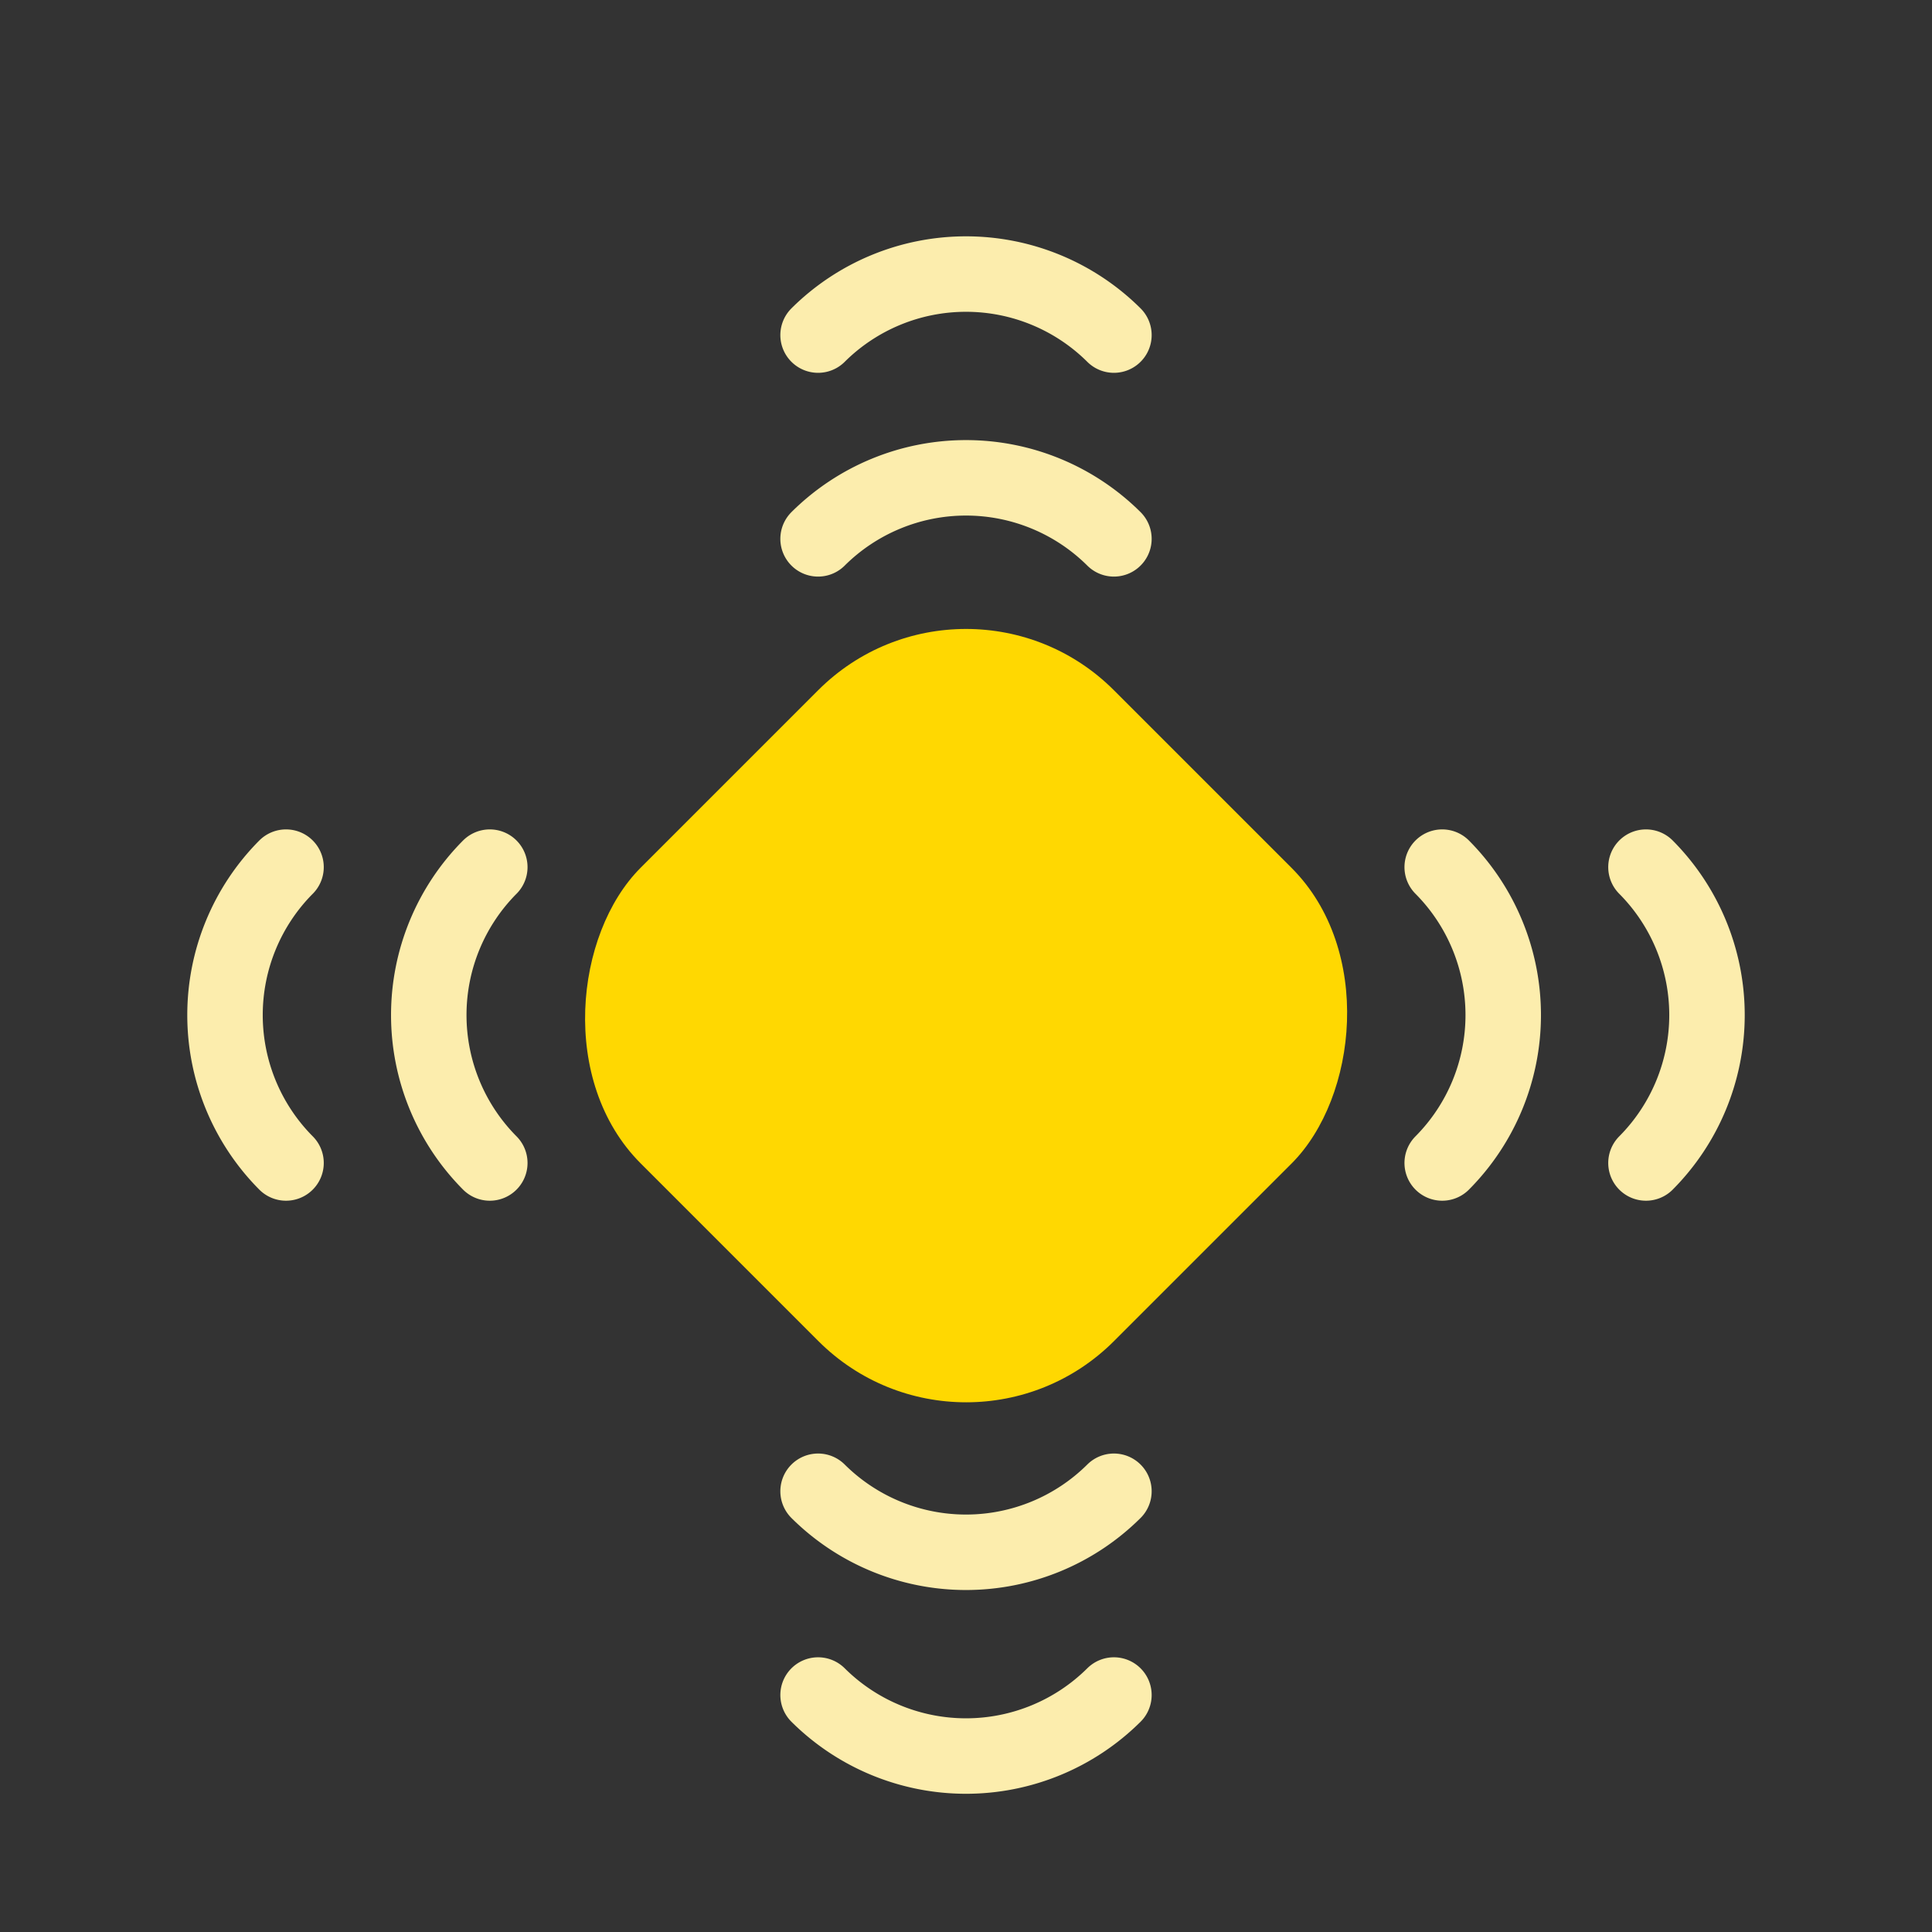
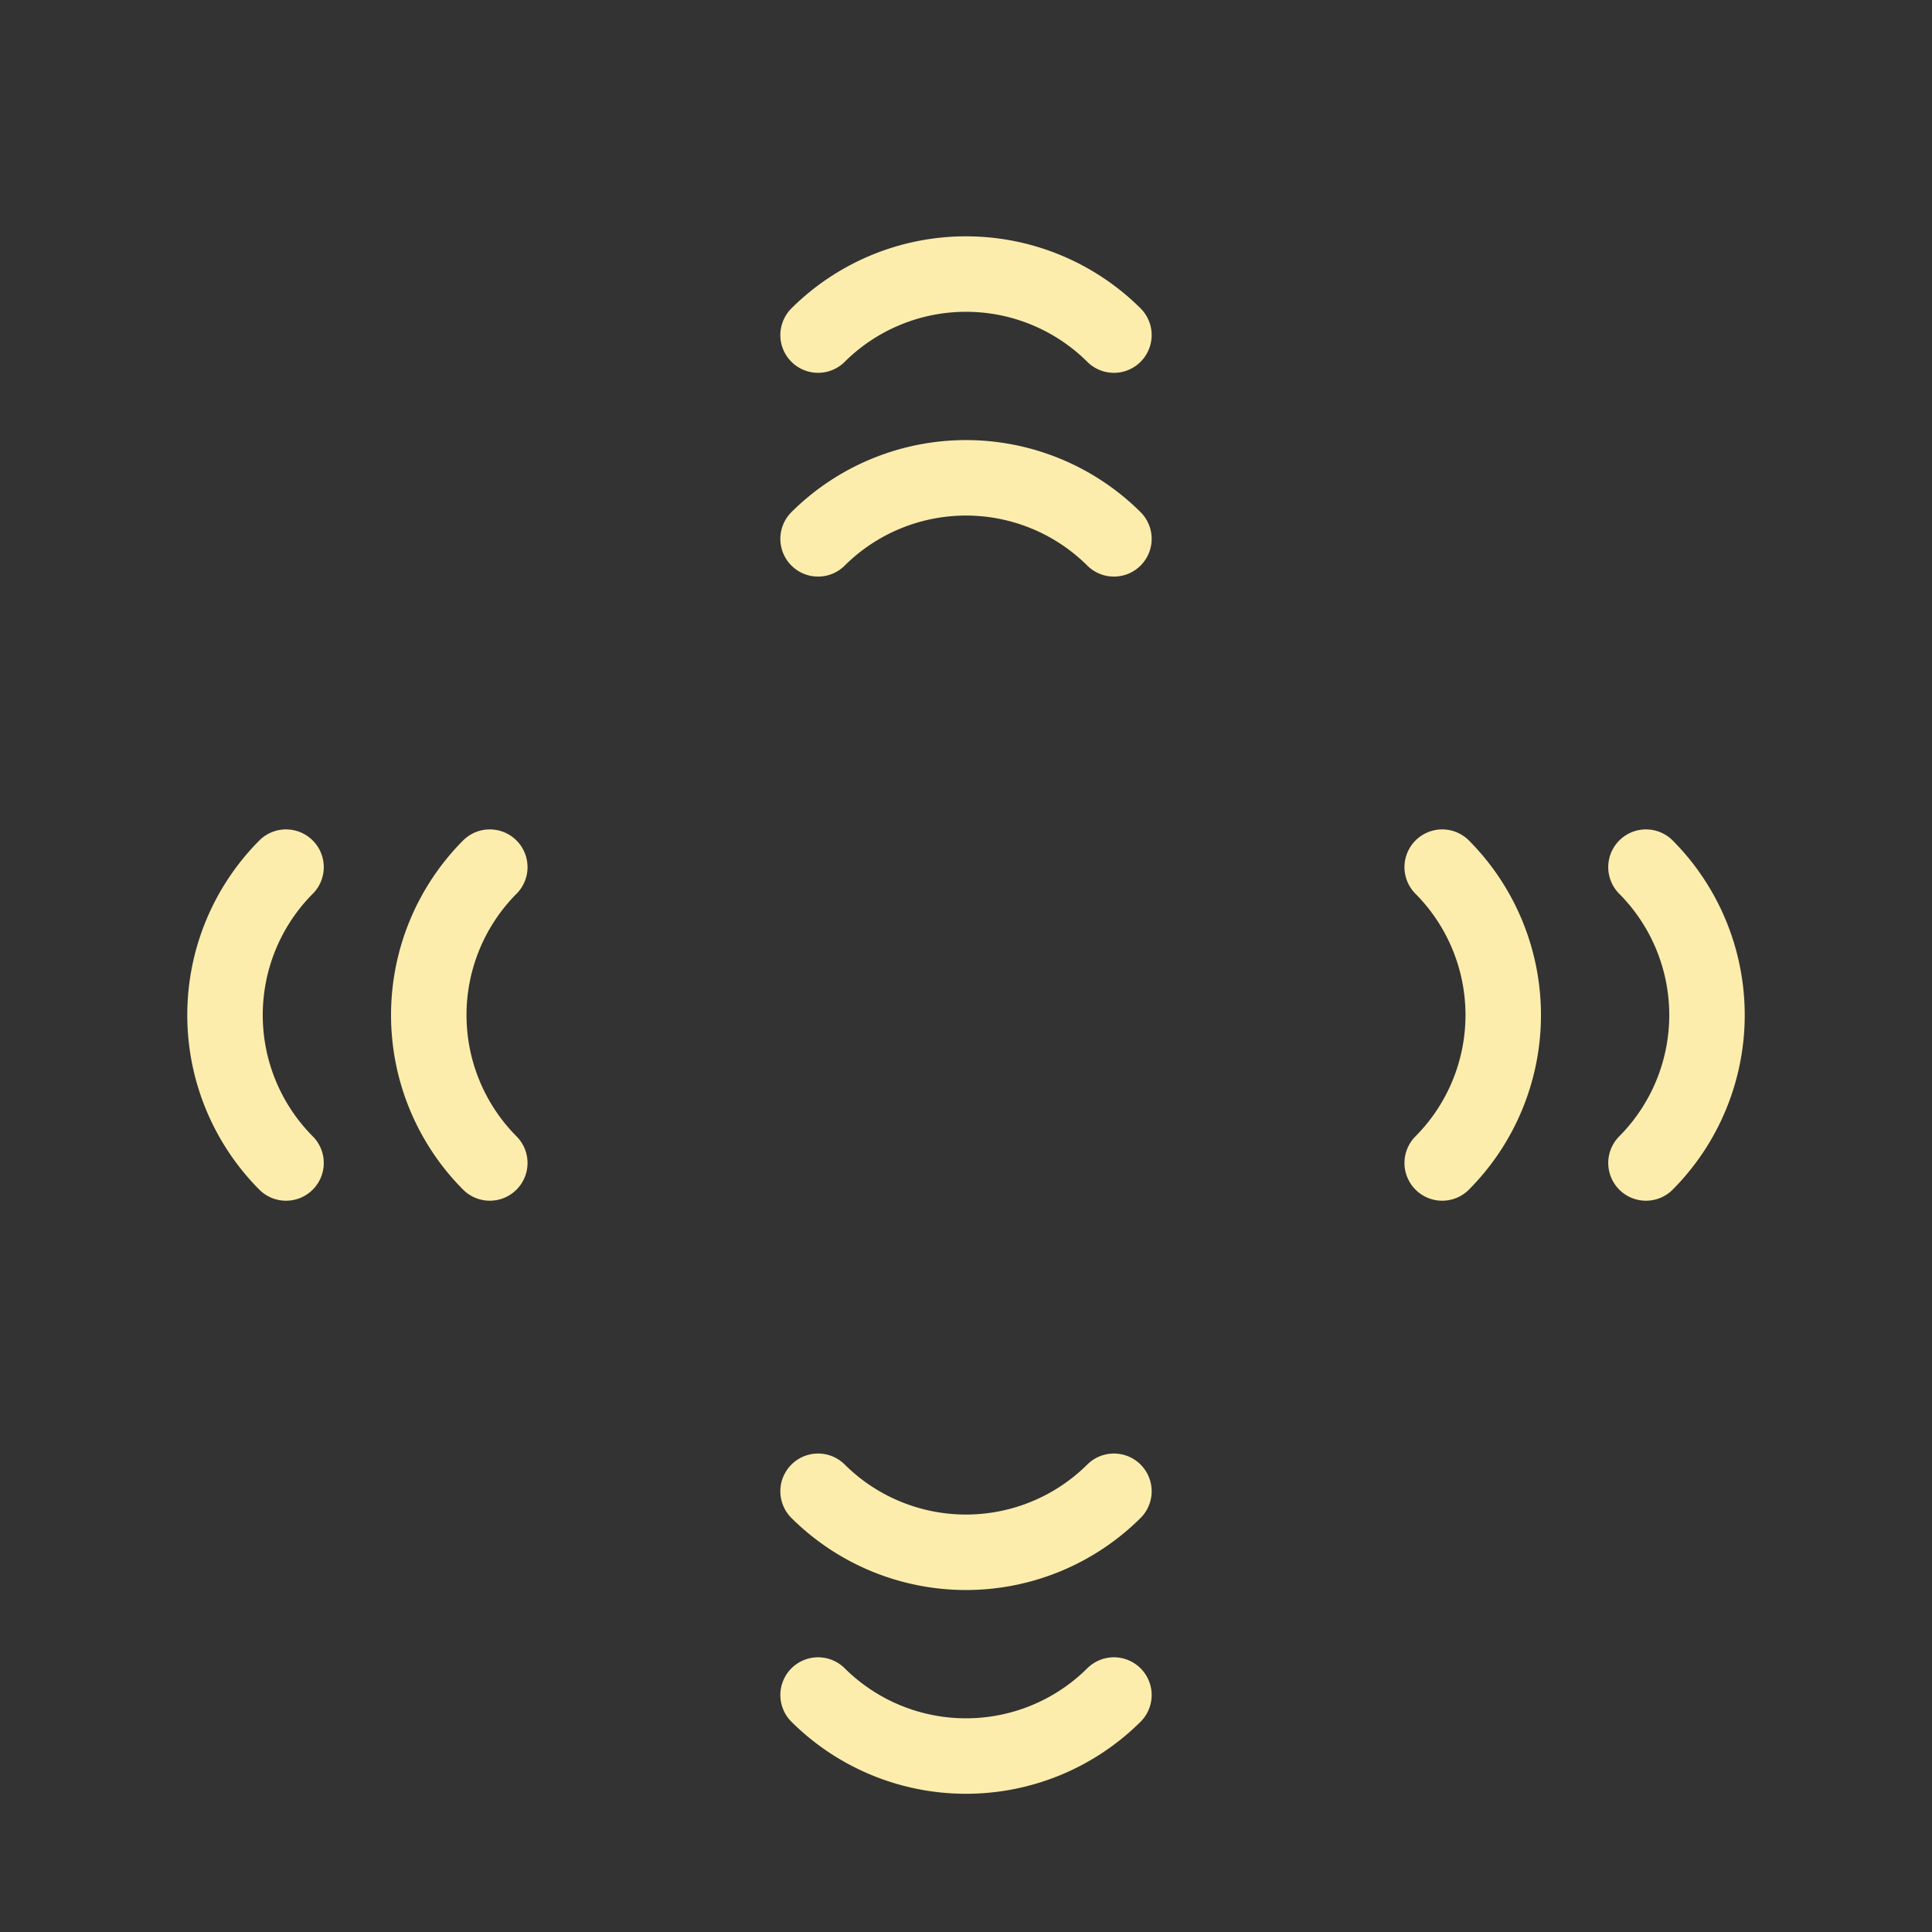
<svg xmlns="http://www.w3.org/2000/svg" id="Layer_1" data-name="Layer 1" viewBox="0 0 256 256">
  <rect x="0" y="0" width="256" height="256" fill="#333333" stroke="none" />
  <defs>
    <style>.cls-1{fill:#ffd801;}.cls-2{fill:none;stroke:#fcedad;stroke-linecap:round;stroke-miterlimit:10;stroke-width:10px;}</style>
  </defs>
-   <rect class="cls-1" x="83.7" y="90.2" width="88.7" height="88.67" rx="27.7" transform="translate(132.6 -51.1) rotate(45)" />
  <path class="cls-2" d="M108.4,71.4a27.8,27.8,0,0,1,39.2,0" />
  <path class="cls-2" d="M108.4,44.4a27.8,27.8,0,0,1,39.2,0" />
  <path class="cls-2" d="M147.6,197.6a27.8,27.8,0,0,1-39.2,0" />
  <path class="cls-2" d="M147.6,224.6a27.8,27.8,0,0,1-39.2,0" />
  <path class="cls-2" d="M191.1,114.9a27.8,27.8,0,0,1,0,39.2" />
  <path class="cls-2" d="M218.1,114.9a27.8,27.8,0,0,1,0,39.2" />
  <path class="cls-2" d="M64.9,154.1a27.8,27.8,0,0,1,0-39.2" />
  <path class="cls-2" d="M37.9,154.1a27.8,27.8,0,0,1,0-39.2" />
</svg>